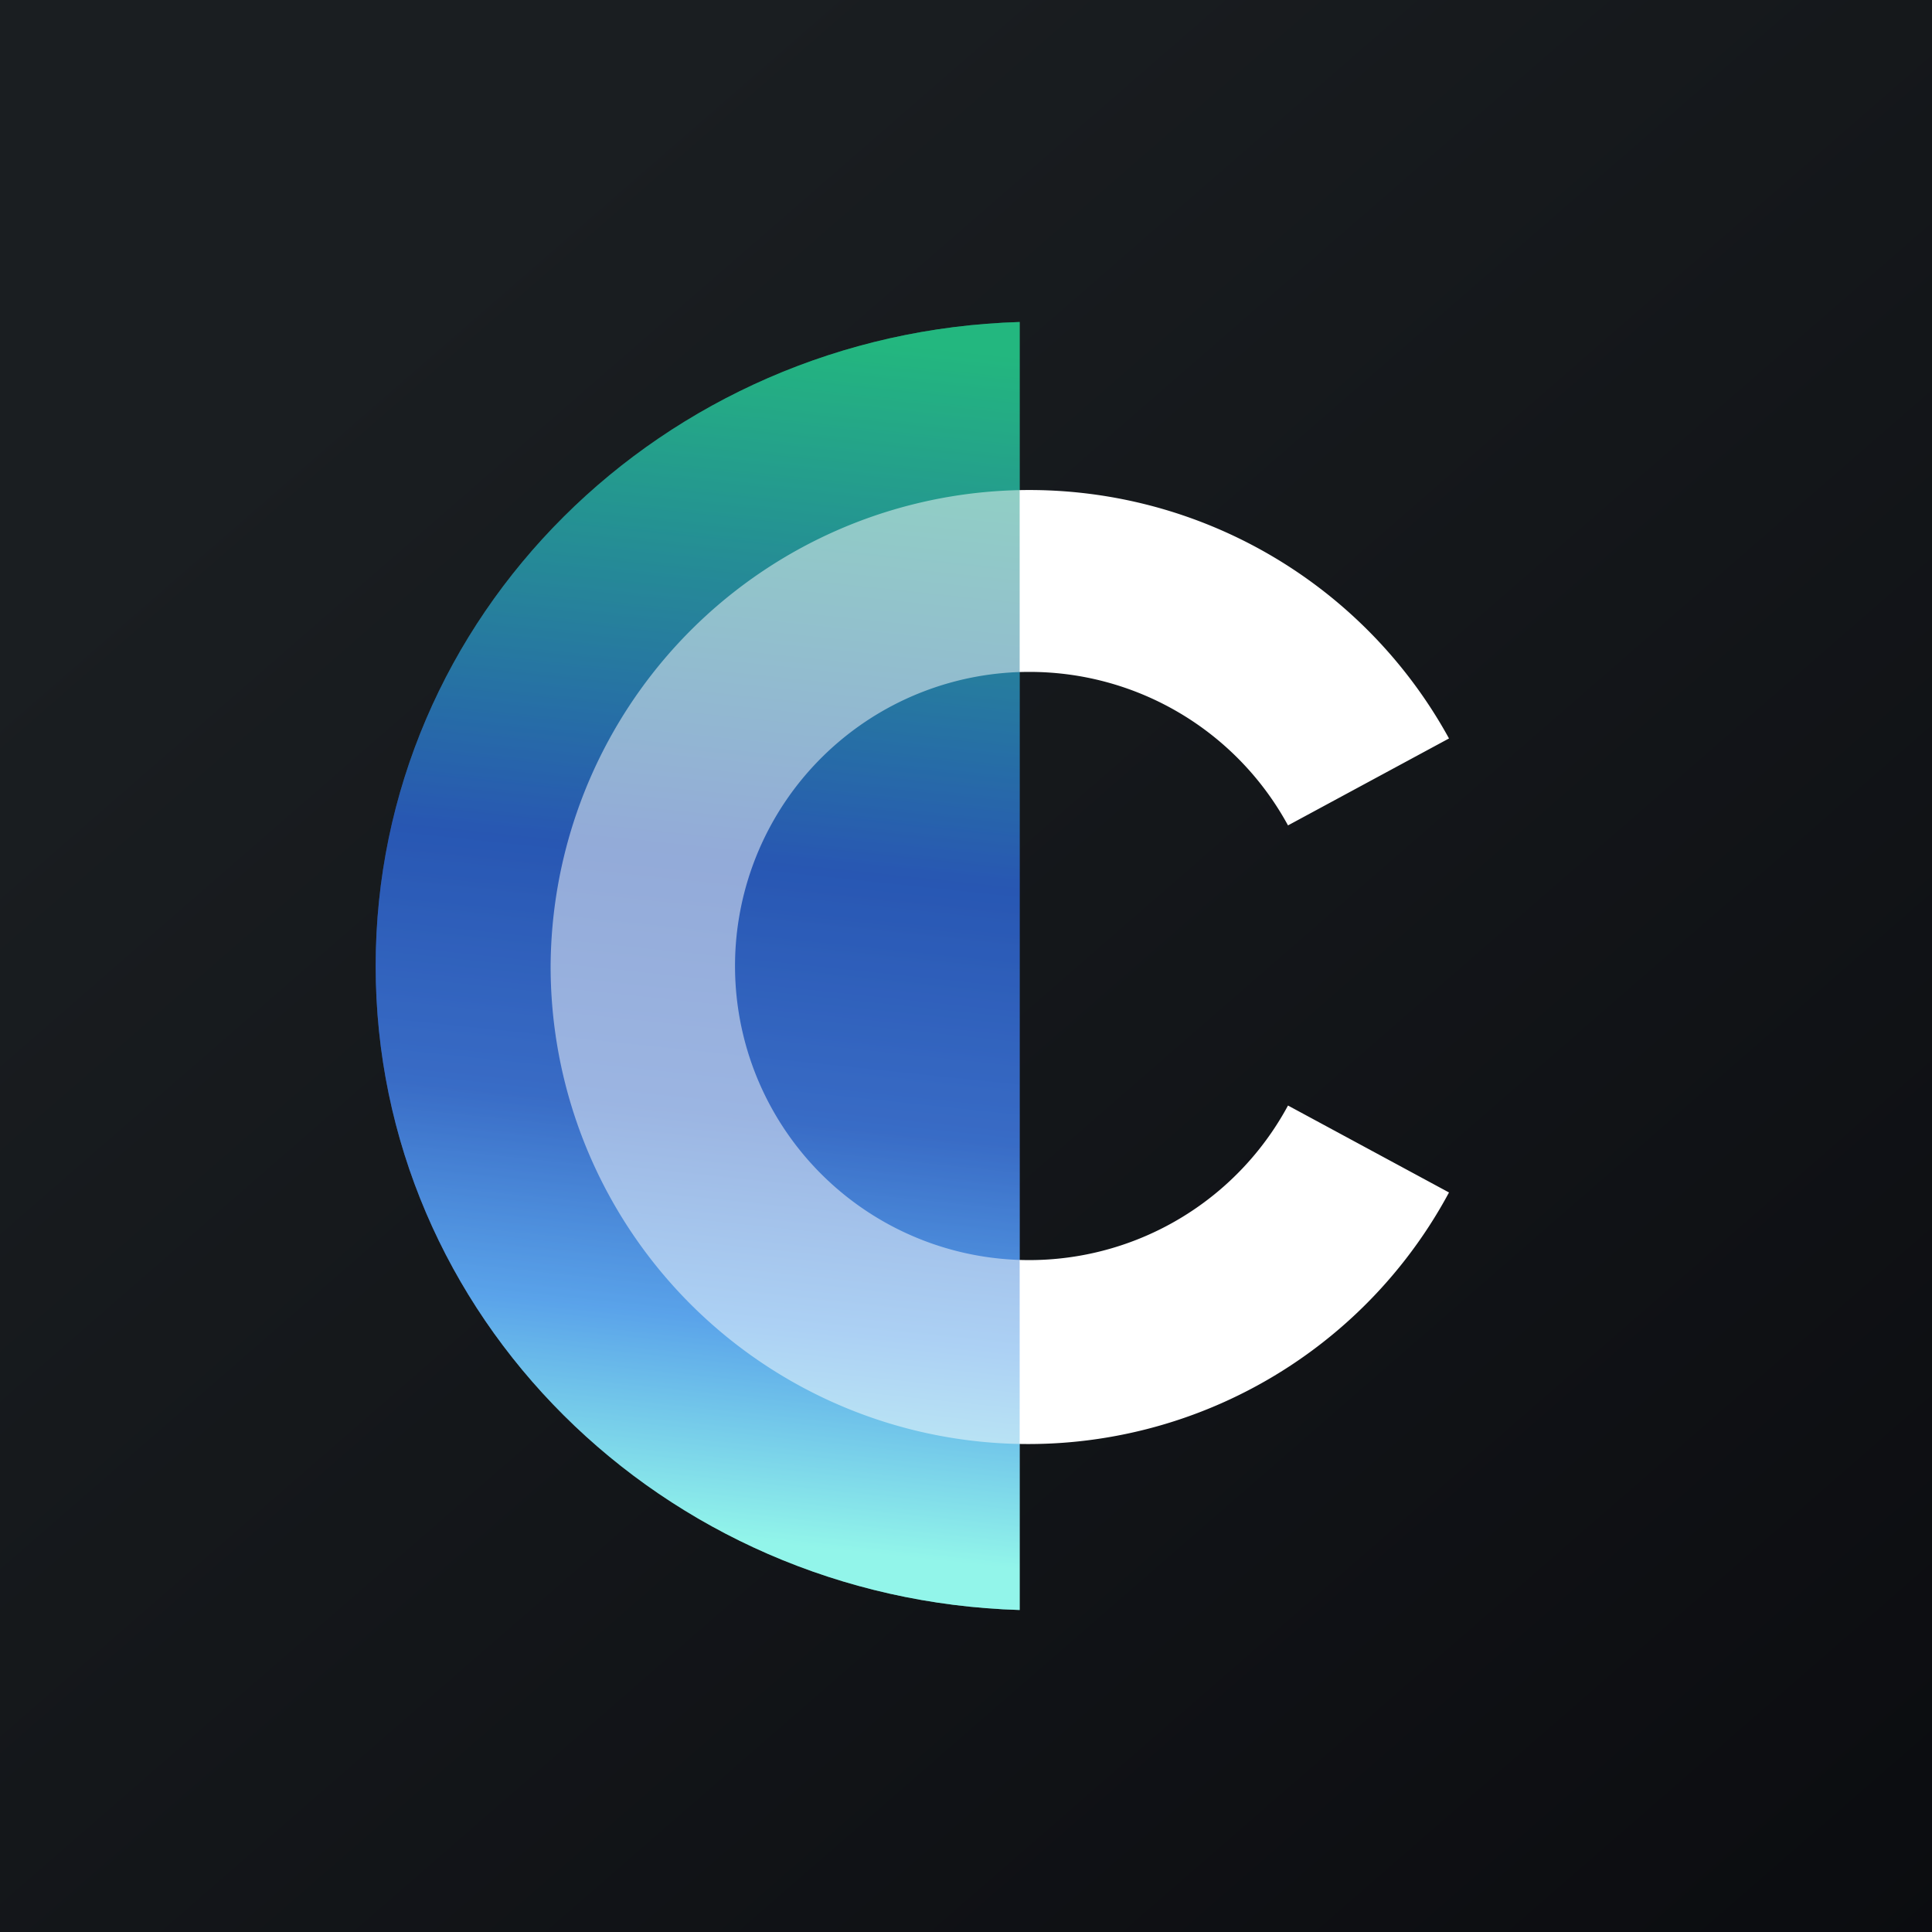
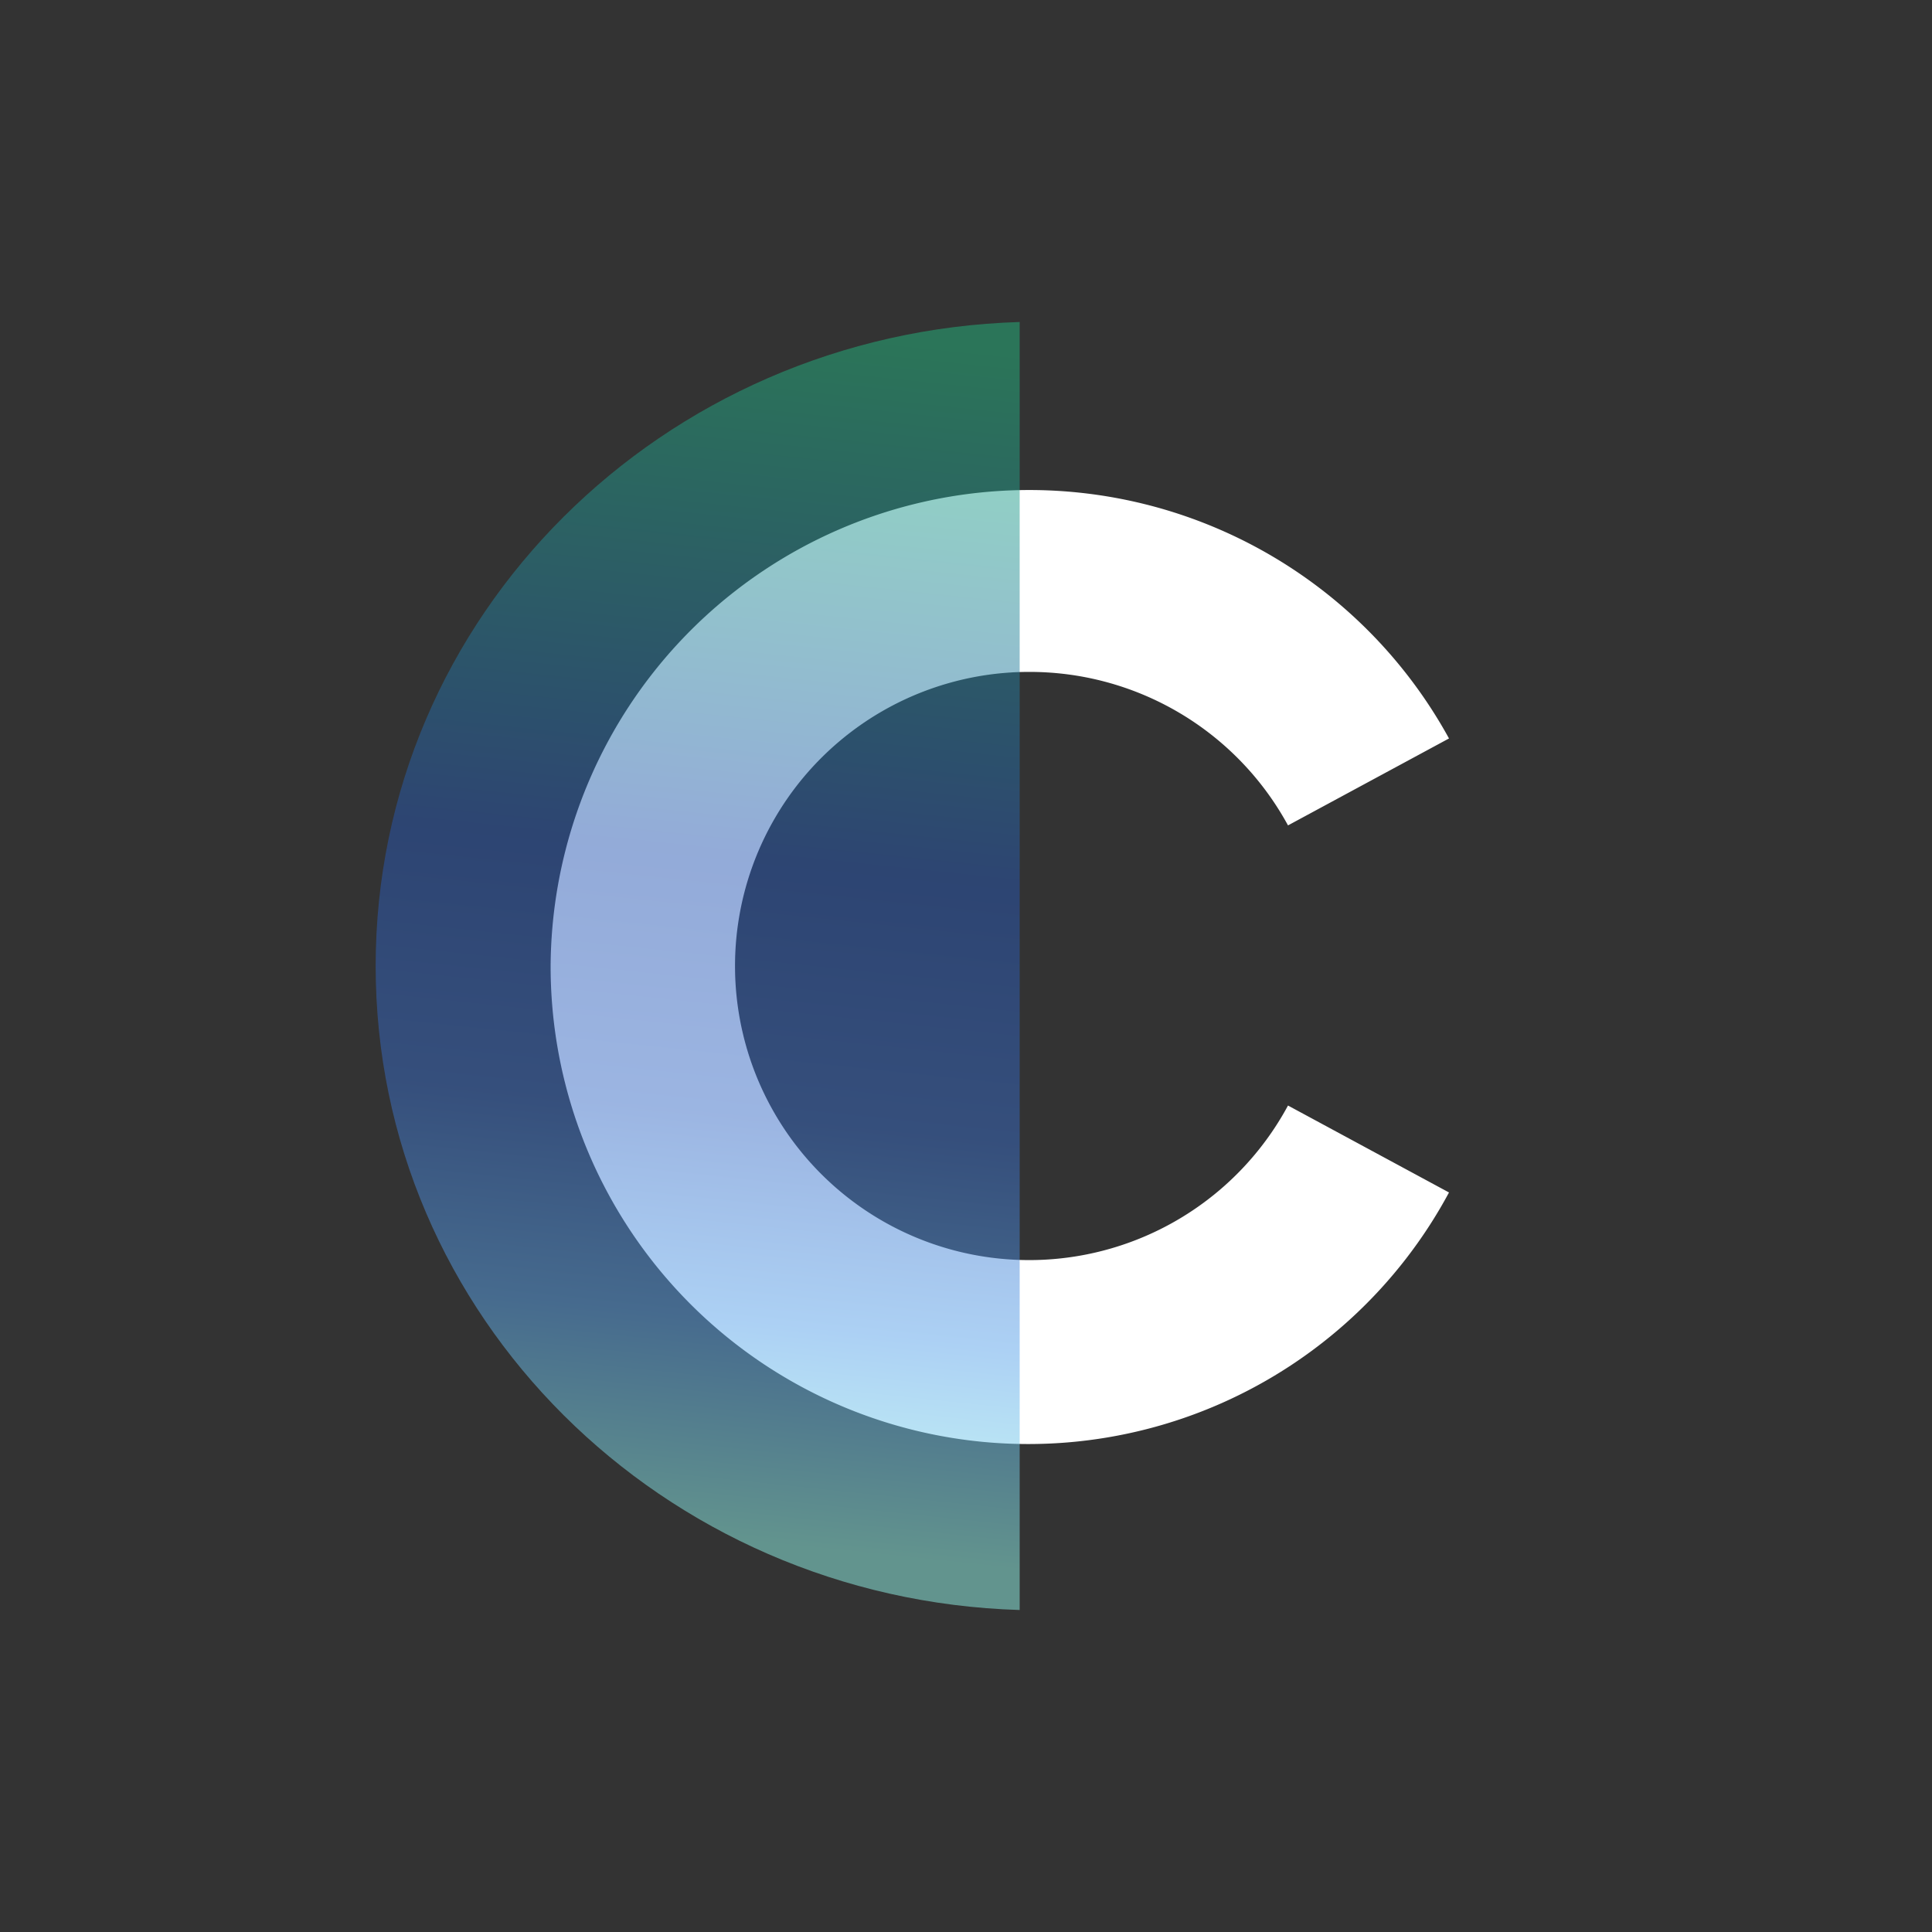
<svg xmlns="http://www.w3.org/2000/svg" width="18" height="18" viewBox="0 0 18 18">
  <rect x="0" y="0" width="18" height="18" fill="#333333" stroke="none" />
-   <path fill="url(#a4kixyakv)" d="M0 0h18v18H0z" />
-   <path d="M9.5 3c-3.33.1-6 2.74-6 6s2.67 5.9 6 6V3z" fill="url(#b4kixyakv)" />
  <path d="M9.59 6.26A2.74 2.74 0 1 0 12 10.3l1.5.81A4.45 4.45 0 0 1 5.13 9a4.46 4.46 0 0 1 8.37-2.12l-1.5.81a2.74 2.74 0 0 0-2.41-1.43z" fill="#fff" />
  <path opacity=".5" d="M9.5 3c-3.33.1-6 2.74-6 6s2.67 5.9 6 6V3z" fill="url(#c4kixyakv)" />
  <defs>
    <linearGradient id="a4kixyakv" x1="3.35" y1="3.12" x2="21.9" y2="24.43" gradientUnits="userSpaceOnUse">
      <stop stop-color="#1A1E21" />
      <stop offset="1" stop-color="#06060A" />
    </linearGradient>
    <linearGradient id="b4kixyakv" x1="9.5" y1="3.34" x2="8.33" y2="14.49" gradientUnits="userSpaceOnUse">
      <stop stop-color="#23B77F" />
      <stop offset=".44" stop-color="#2857B3" />
      <stop offset=".65" stop-color="#396CC6" />
      <stop offset=".82" stop-color="#5AA3EA" />
      <stop offset="1" stop-color="#92F5EA" />
    </linearGradient>
    <linearGradient id="c4kixyakv" x1="9.5" y1="3.34" x2="8.33" y2="14.49" gradientUnits="userSpaceOnUse">
      <stop stop-color="#23B77F" />
      <stop offset=".44" stop-color="#2857B3" />
      <stop offset=".65" stop-color="#396CC6" />
      <stop offset=".82" stop-color="#5AA3EA" />
      <stop offset="1" stop-color="#92F5EA" />
    </linearGradient>
  </defs>
</svg>